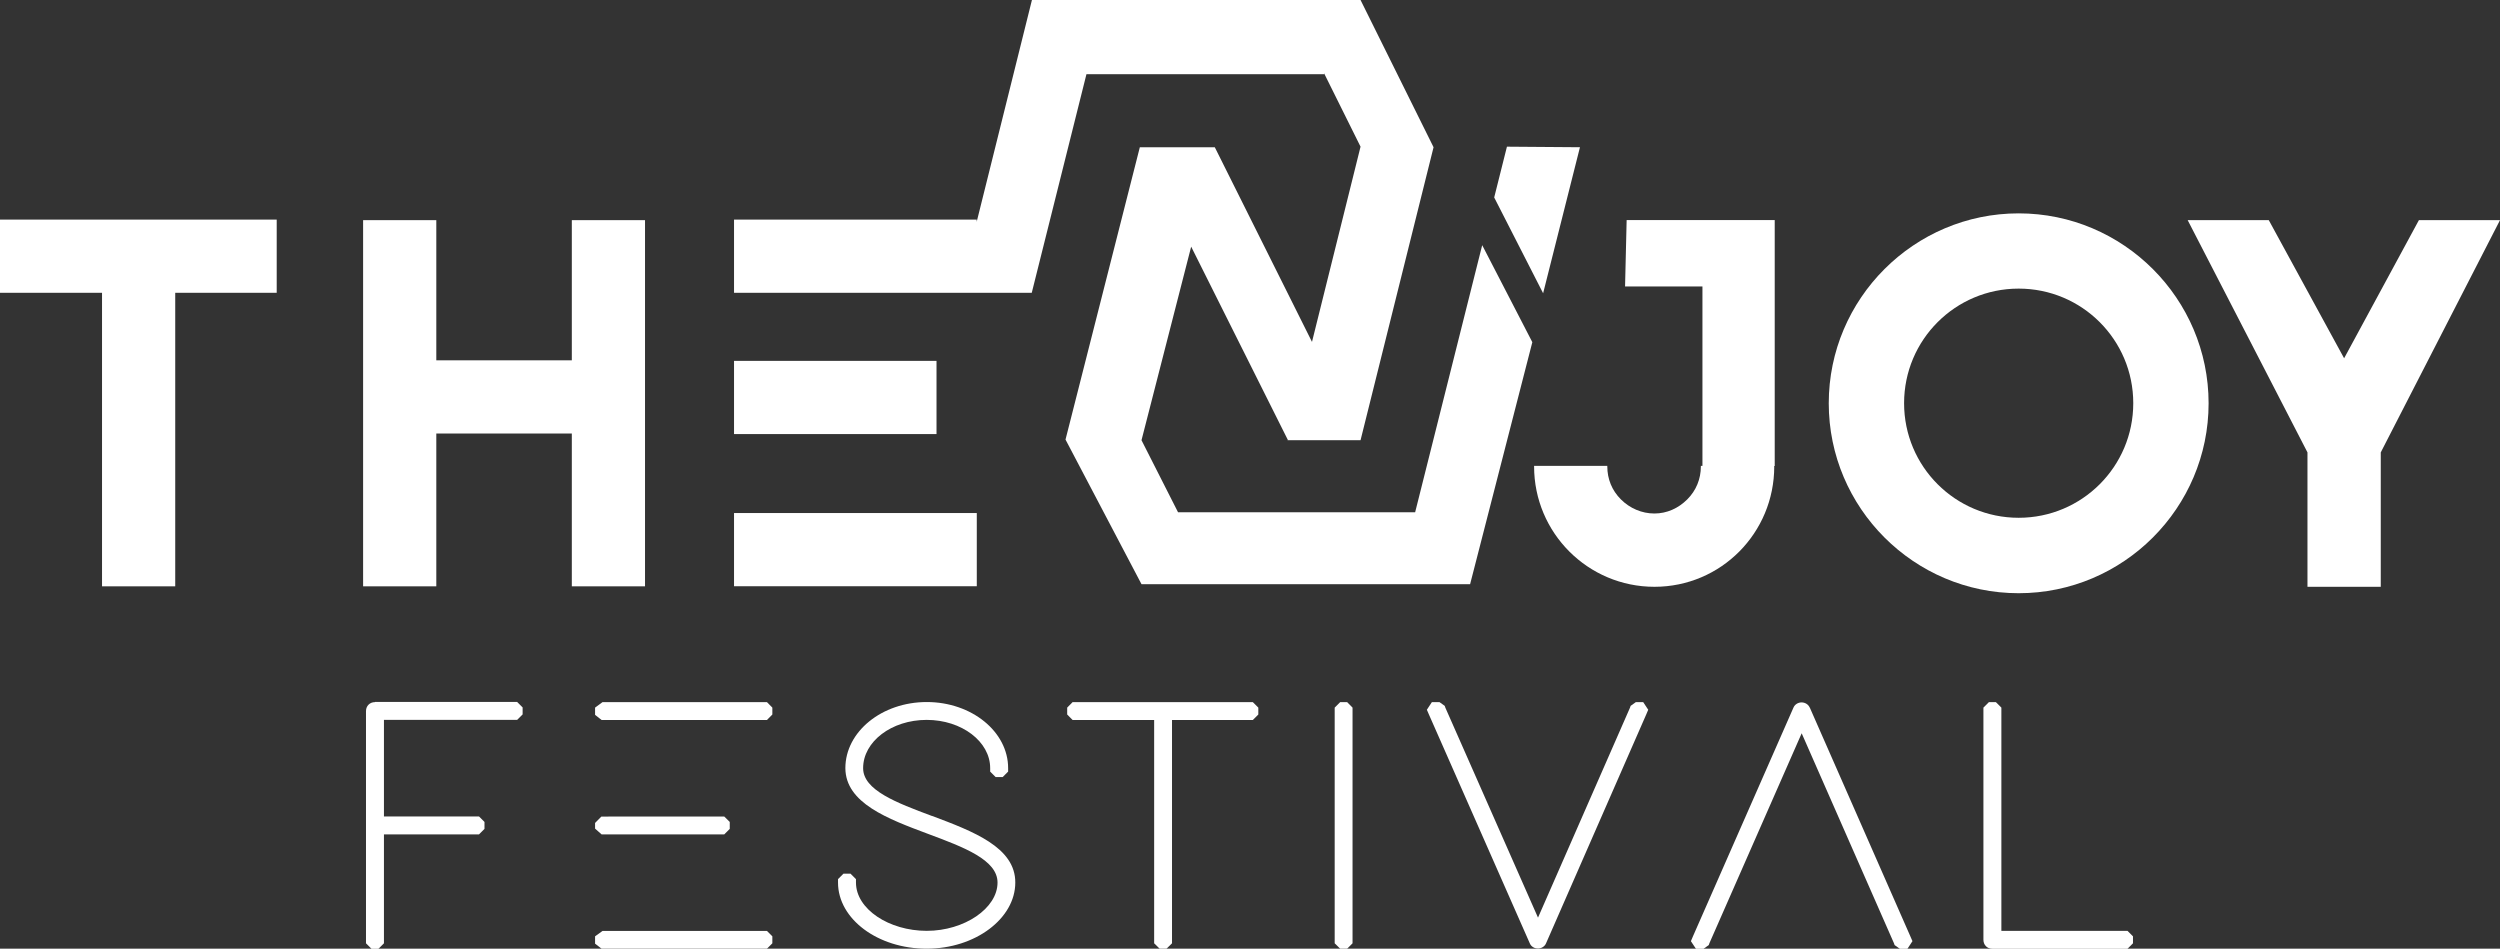
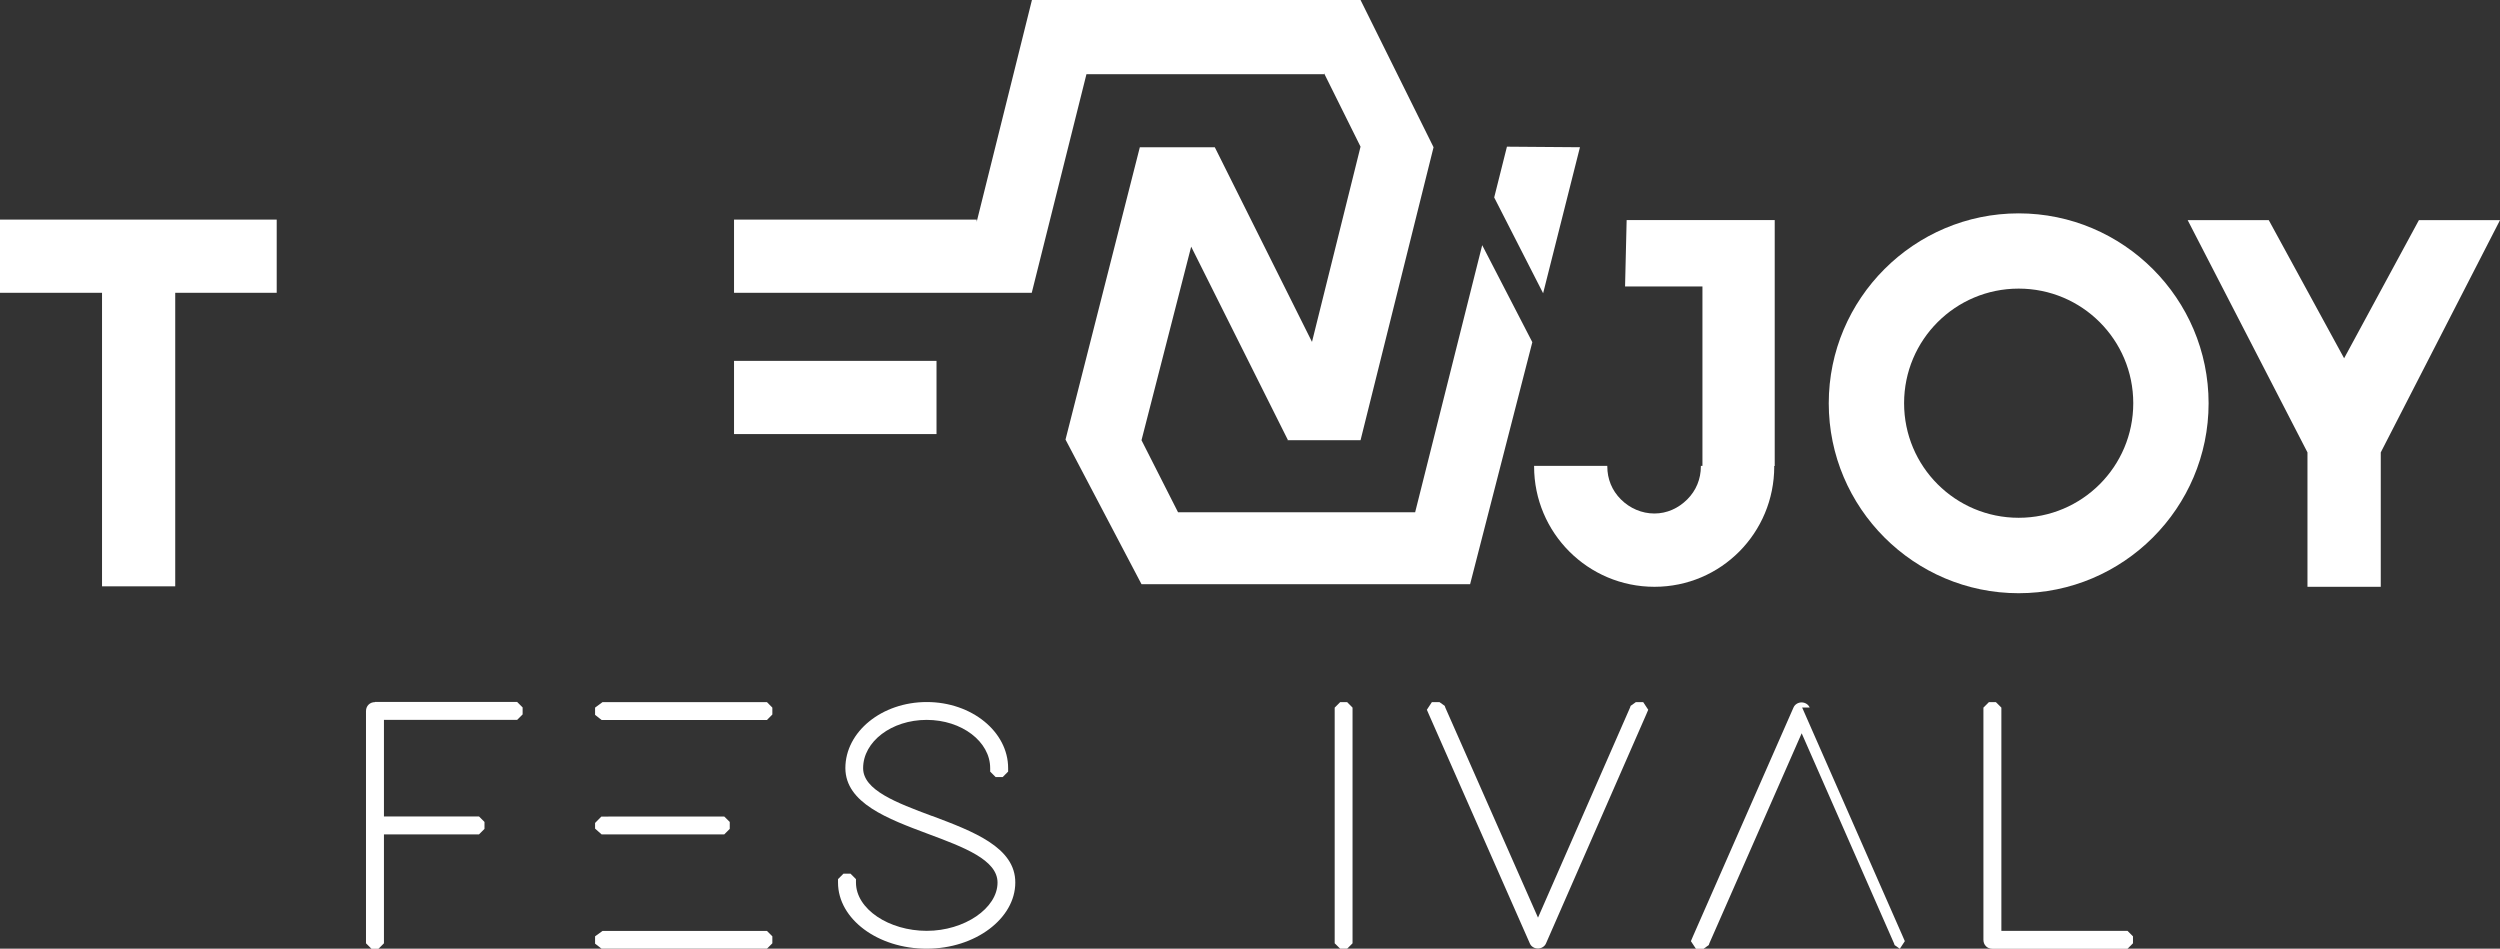
<svg xmlns="http://www.w3.org/2000/svg" id="Calque_1" viewBox="0 0 268.79 102">
  <rect x="0" y="0" width="268.79" height="102" fill="#333333" stroke="none" />
  <defs>
    <style>.cls-1{fill:#fff;stroke-width:0px;}</style>
  </defs>
  <polygon class="cls-1" points="169.87 15.83 162.02 15.77 160.65 21.23 165.91 31.53 169.87 15.83" />
  <polygon class="cls-1" points="158.06 62.81 164.75 36.79 159.36 26.36 152.15 55.08 126.66 55.08 122.73 47.33 122.73 47.33 128.07 26.52 138.43 47.23 138.46 47.23 138.43 47.33 146.28 47.33 154.13 15.83 146.28 0 142.36 0 138.43 0 118.8 0 110.95 0 105.01 23.85 105.01 23.58 105.01 23.61 78.92 23.61 78.92 31.48 103.11 31.48 110.93 31.48 116.81 7.98 142.36 7.98 142.36 7.88 146.28 15.77 141.06 36.76 130.61 15.83 122.55 15.83 114.56 47.26 122.73 62.81 150.21 62.81 154.13 62.81 158.06 62.81" />
  <polygon class="cls-1" points="0 31.48 10.97 31.48 10.97 63.04 18.84 63.04 18.84 31.48 29.75 31.48 29.75 23.61 0 23.61 0 31.48" />
-   <polygon class="cls-1" points="69.35 63.04 69.35 23.67 61.48 23.67 61.48 38.74 46.91 38.74 46.91 23.67 39.04 23.67 39.04 63.04 46.91 63.04 46.91 46.61 61.48 46.61 61.48 63.04 69.35 63.04" />
  <rect class="cls-1" x="78.92" y="38.8" width="21.77" height="7.87" />
-   <rect class="cls-1" x="78.92" y="55.16" width="26.1" height="7.87" />
  <path class="cls-1" d="m190.75,50.16v-.06h.06v-26.44h-15.92l-.17,7.14h8.32v19.29h-.17v.06c0,1.35-.51,2.59-1.46,3.54-.96.96-2.19,1.52-3.54,1.52s-2.64-.56-3.6-1.52c-.96-.96-1.46-2.19-1.46-3.54v-.06h-7.87v.06c0,7.14,5.79,12.94,12.94,12.94s12.88-5.79,12.88-12.94Z" />
  <path class="cls-1" d="m217.04,22.94c-11.25,0-20.42,9.17-20.42,20.42s9.17,20.42,20.42,20.42,20.42-9.17,20.42-20.42-9.17-20.42-20.42-20.42Zm0,32.73c-6.81,0-12.32-5.51-12.32-12.32s5.51-12.32,12.32-12.32,12.32,5.51,12.32,12.32-5.51,12.32-12.32,12.32Z" />
  <polygon class="cls-1" points="260.07 23.67 252.03 38.52 243.93 23.67 235.21 23.67 248.09 48.64 248.09 63.09 255.97 63.09 255.97 48.64 268.79 23.67 260.07 23.67" />
  <path class="cls-1" d="m40.31,75.49c-.55,0-.96.41-.96.96v24.97l.59.59h.75l.59-.59v-11.71h10.22l.59-.59v-.75l-.59-.59h-10.22v-10.38h14.32l.59-.59v-.75l-.59-.59h-15.28Z" />
  <path class="cls-1" d="m100.2,87.73c-3.8-1.42-7.4-2.77-7.4-5.14,0-2.86,3.06-5.19,6.83-5.19s6.83,2.33,6.83,5.19v.37l.59.59h.75l.59-.59v-.37c0-3.92-3.92-7.11-8.75-7.11s-8.75,3.19-8.75,7.11c.02,3.75,4.54,5.44,8.9,7.07,3.84,1.43,7.46,2.79,7.46,5.23,0,2.76-3.56,5.19-7.61,5.19s-7.61-2.33-7.61-5.19v-.37l-.59-.59h-.75l-.59.59v.37c0,3.92,4.28,7.11,9.53,7.11s9.53-3.26,9.53-7.11c.02-3.8-4.55-5.51-8.96-7.17Z" />
-   <polygon class="cls-1" points="115.32 75.49 114.74 76.08 114.74 76.82 115.32 77.41 124.09 77.41 124.09 101.42 124.68 102 125.42 102 126.01 101.42 126.01 77.41 134.7 77.41 135.29 76.82 135.29 76.08 134.7 75.49 115.32 75.49" />
  <polygon class="cls-1" points="144.09 75.49 143.5 76.08 143.5 101.42 144.09 102 144.84 102 145.42 101.42 145.42 76.08 144.84 75.49 144.09 75.49" />
  <path class="cls-1" d="m175.88,75.49l-.56.4-.07.2-9.89,22.57-9.96-22.57-.07-.2-.56-.4h-.82l-.54.82.23.53,10.84,24.59c.14.34.49.55.87.55s.73-.22.87-.55l10.77-24.6.22-.52-.54-.82h-.82Z" />
-   <path class="cls-1" d="m194.57,76.07c-.14-.33-.49-.55-.87-.55s-.73.22-.87.55l-10.81,24.6-.22.52.54.82h.82l.56-.4.07-.2,9.92-22.57,9.92,22.57.07.2.56.4h.82l.54-.82-.23-.53-10.81-24.59Z" />
+   <path class="cls-1" d="m194.57,76.07c-.14-.33-.49-.55-.87-.55s-.73.22-.87.55l-10.81,24.6-.22.52.54.82h.82l.56-.4.07-.2,9.92-22.57,9.92,22.57.07.2.56.4l.54-.82-.23-.53-10.81-24.59Z" />
  <path class="cls-1" d="m215.18,100.09v-24.01l-.59-.59h-.75l-.59.59v24.97c0,.55.41.96.96.96h14.53l.59-.59v-.75l-.59-.59h-13.58Z" />
  <polygon class="cls-1" points="64.78 75.49 63.98 76.08 63.98 76.86 64.68 77.41 65.9 77.41 68.53 77.41 82.46 77.41 83.04 76.82 83.04 76.08 82.46 75.49 64.78 75.49" />
  <polygon class="cls-1" points="65.9 89.71 70.3 89.71 77.87 89.71 78.46 89.12 78.46 88.37 77.87 87.79 65.9 87.79 64.65 87.8 63.98 88.48 63.98 89.09 64.68 89.71 65.9 89.71" />
  <polygon class="cls-1" points="64.78 100.09 63.98 100.67 63.98 101.46 64.68 102 65.9 102 68.53 102 82.46 102 83.04 101.42 83.04 100.67 82.46 100.09 64.78 100.09" />
</svg>